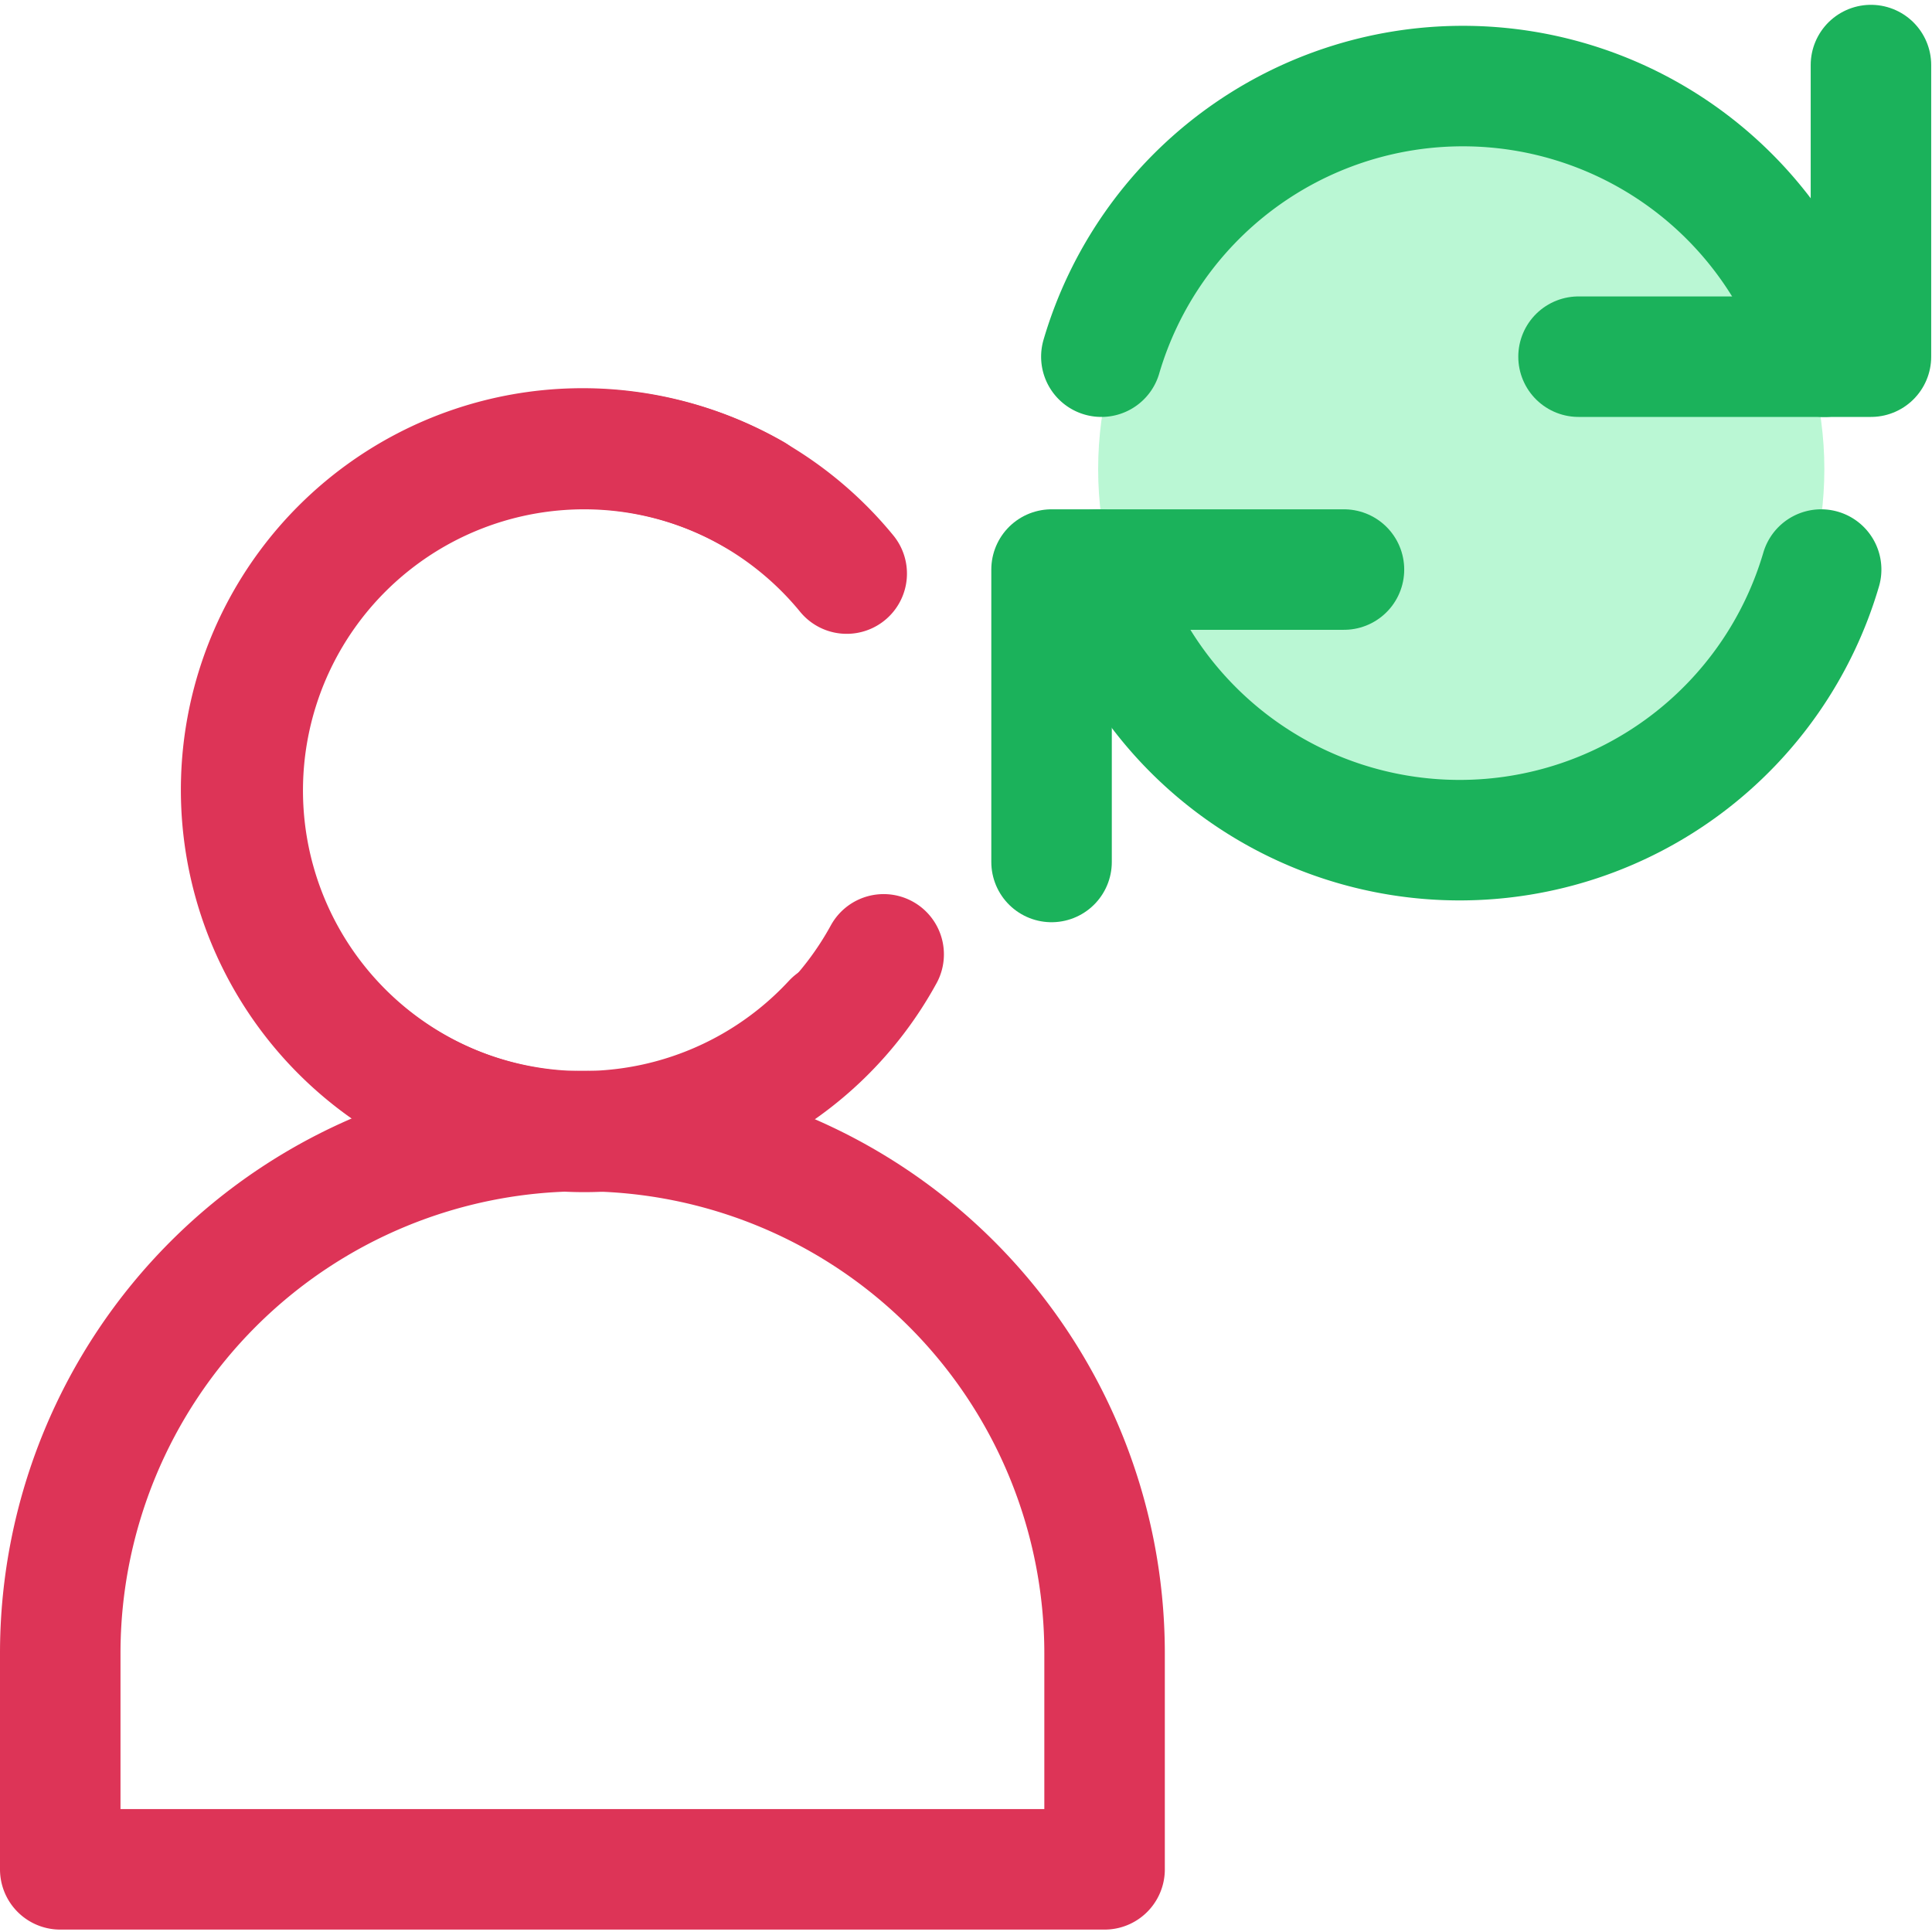
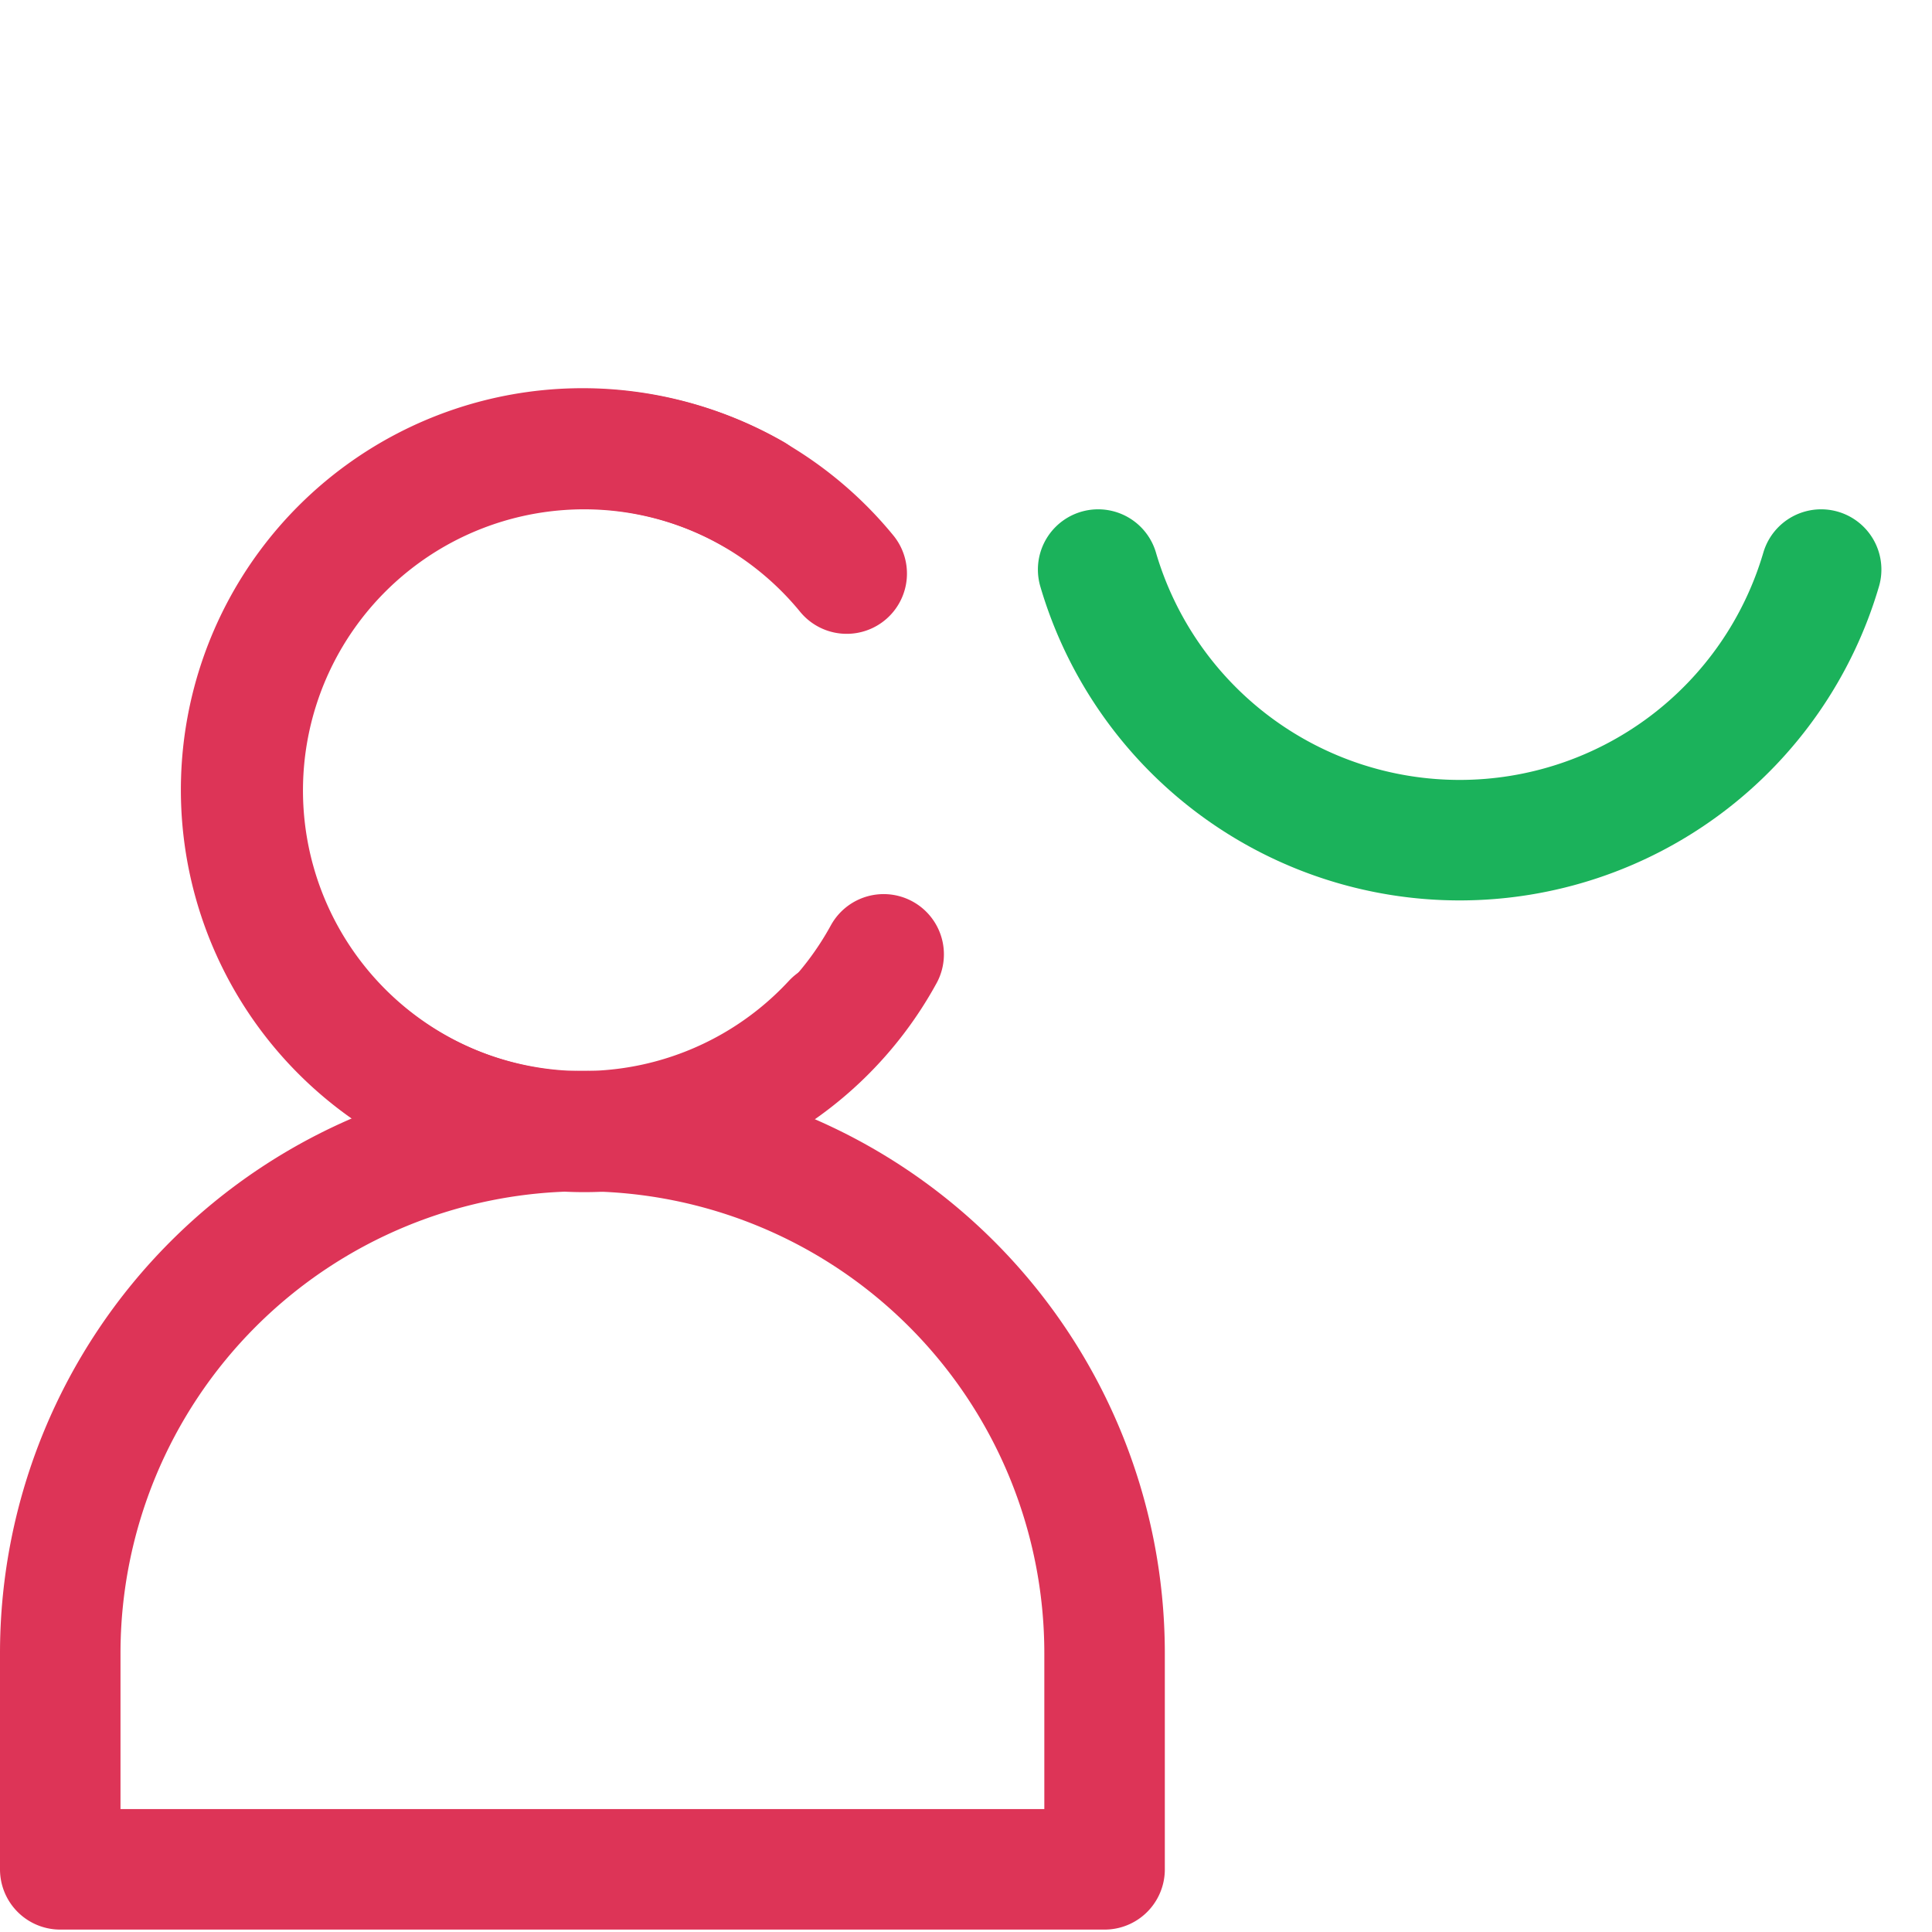
<svg xmlns="http://www.w3.org/2000/svg" width="24.05" height="24.05" viewBox="0 0 24.05 24.05">
  <defs>
    <style>.a{fill:#baf7d4;}.b,.c{fill:none;stroke-linecap:round;stroke-linejoin:round;stroke-width:1.5px;}.b{stroke:#1bb25b;}.c{stroke:#dd3457;}</style>
  </defs>
-   <circle class="a" cx="18.19" cy="5.84" r="4.52" />
-   <path class="b" d="M22.71,4.44a4.69,4.69,0,0,0-9,0" />
-   <polyline class="b" points="19.65 4.44 23.29 4.44 23.29 0.81" />
  <path class="b" d="M13.67,7.09a4.69,4.69,0,0,0,9,0" />
-   <polyline class="b" points="16.73 7.09 13.09 7.09 13.09 10.73" />
  <path class="c" d="M10.37,12.72a4.25,4.25,0,1,1,.17-5.58" />
  <path class="c" d="M13.75,23.27V20.58a6.5,6.5,0,0,0-13,0v2.69Z" />
  <path class="c" d="M11,11.88A4.25,4.25,0,1,1,9.38,6.15" />
</svg>